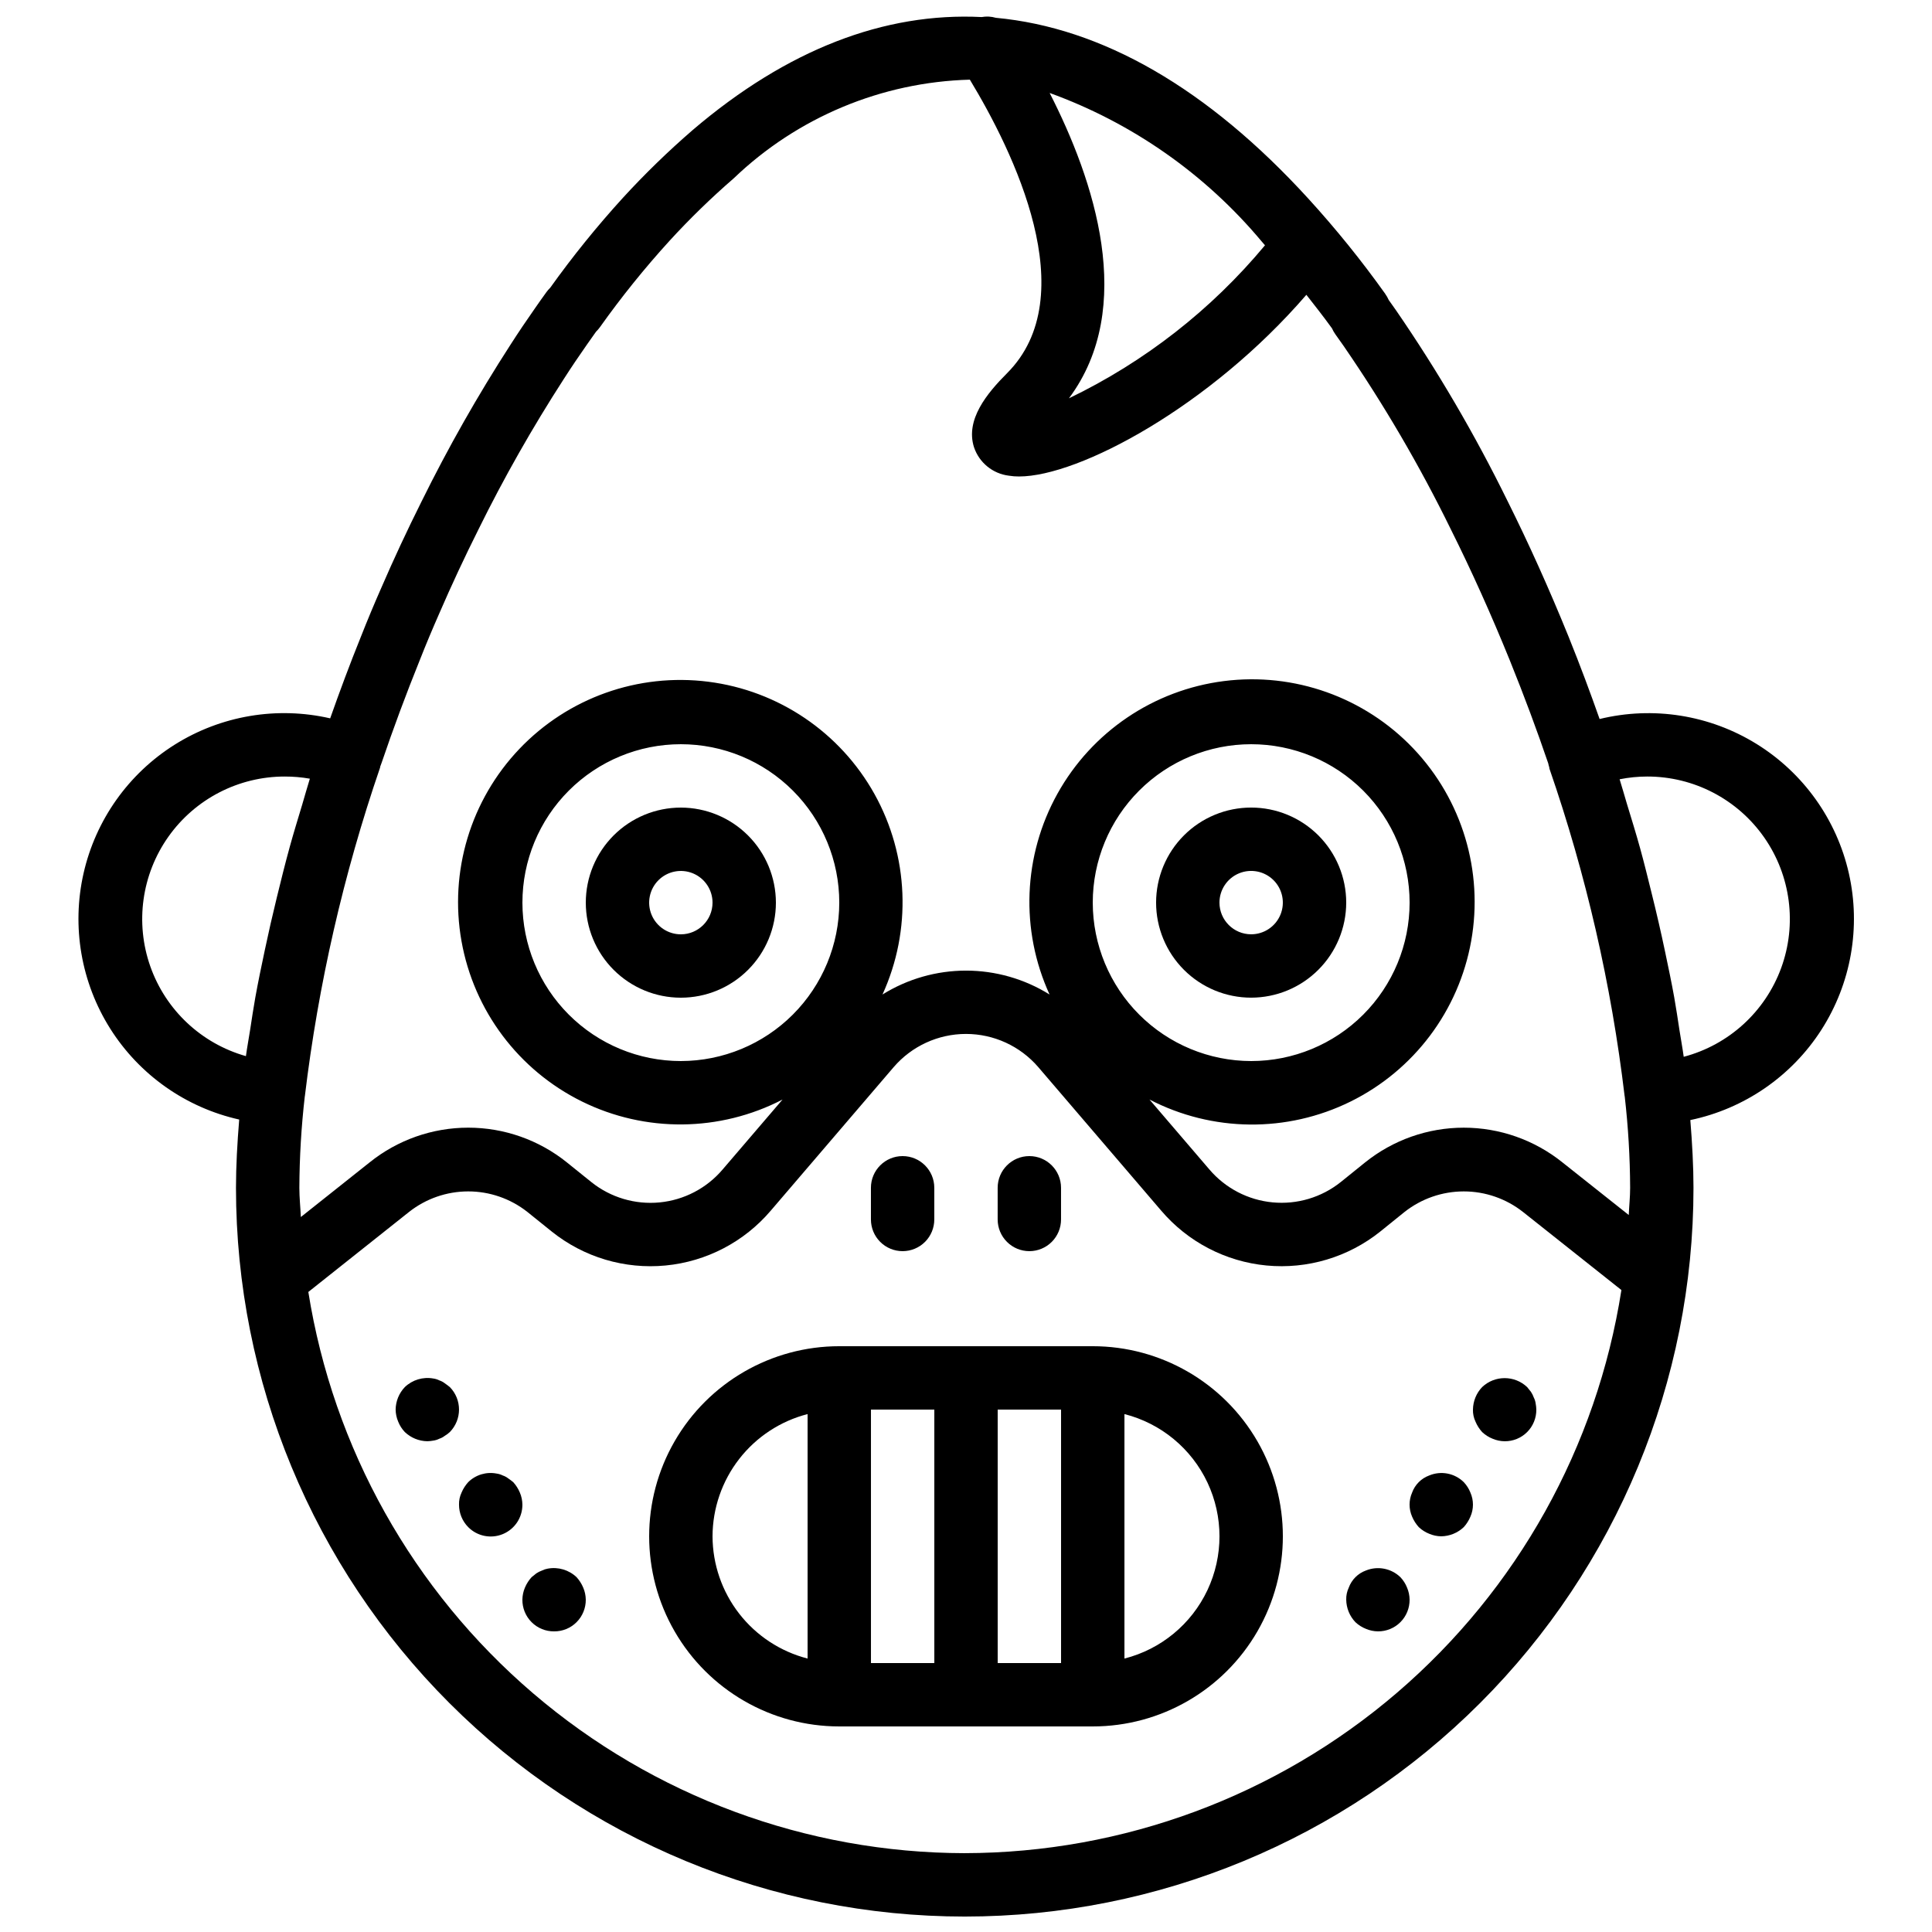
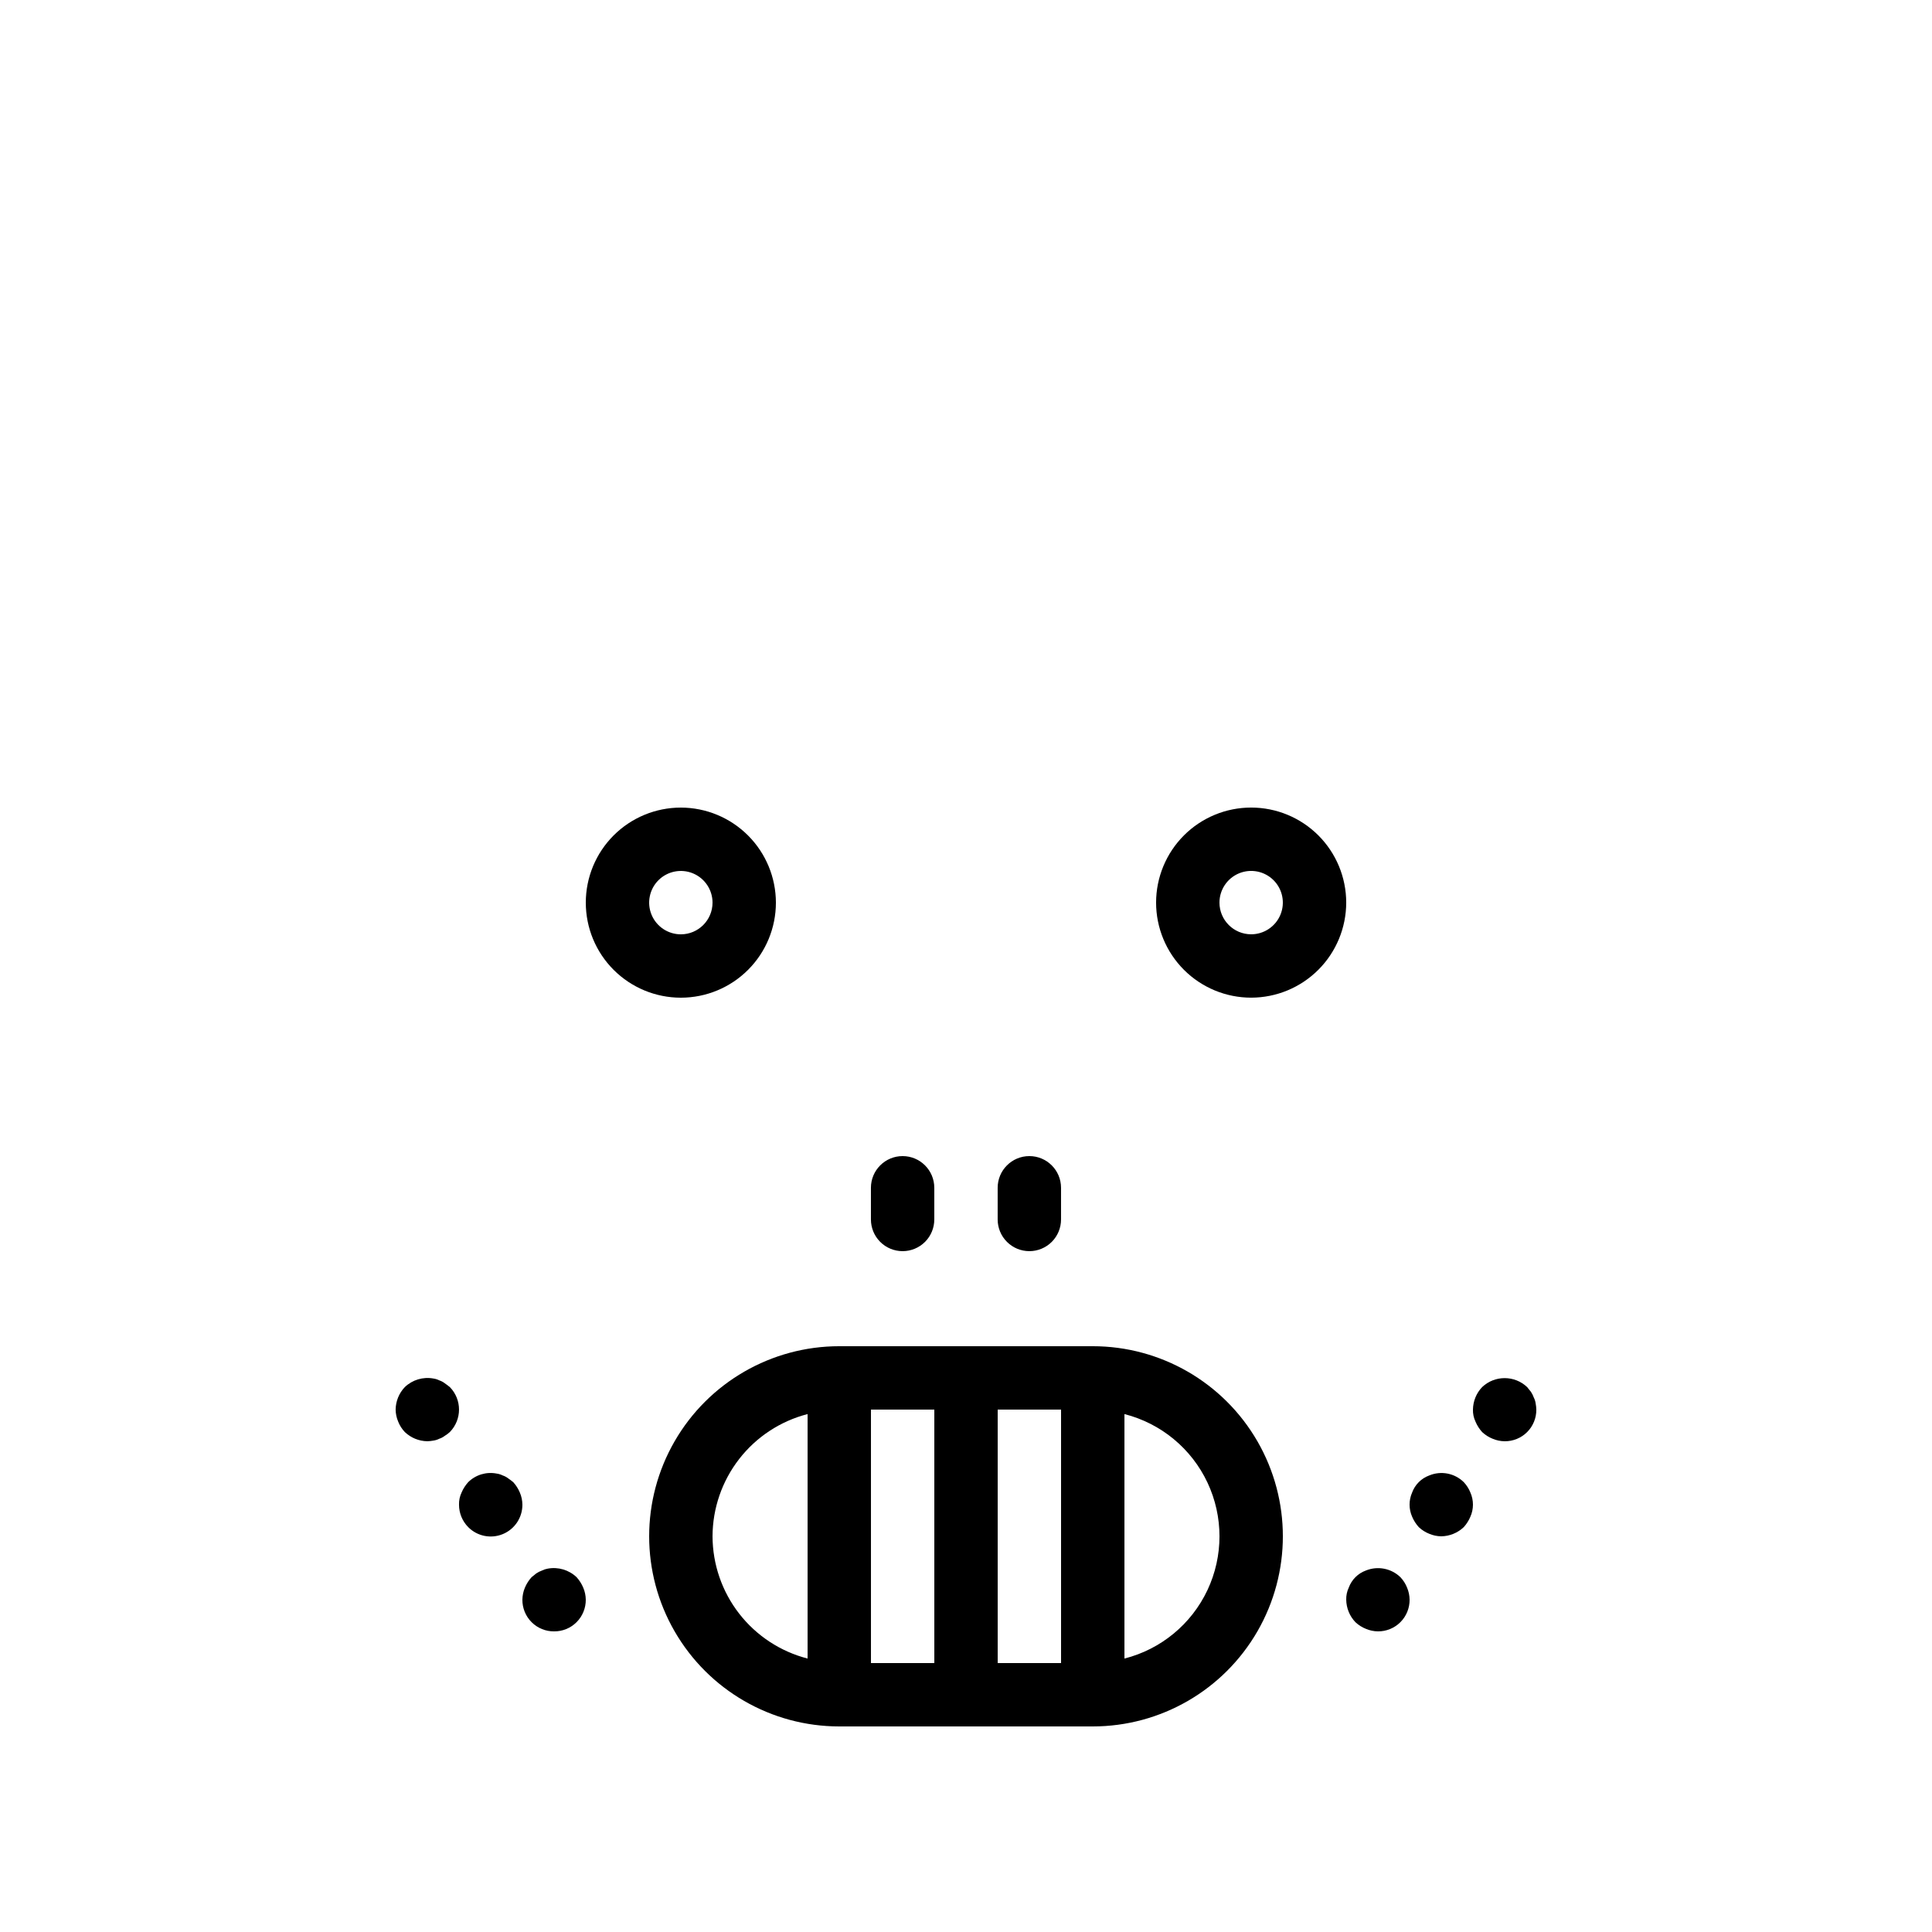
<svg xmlns="http://www.w3.org/2000/svg" width="800px" height="800px" version="1.1" viewBox="144 144 512 512">
  <defs>
    <clipPath id="a">
-       <path d="m164 148.09h472v503.81h-472z" />
-     </clipPath>
+       </clipPath>
  </defs>
  <path d="m324.43 358.02c-6.68 0-13.086 2.652-17.812 7.375-4.723 4.727-7.375 11.133-7.375 17.812 0 6.684 2.652 13.09 7.375 17.812 4.727 4.727 11.133 7.379 17.812 7.379 6.684 0 13.09-2.652 17.812-7.379 4.727-4.723 7.379-11.129 7.379-17.812-0.008-6.676-2.664-13.078-7.387-17.801-4.723-4.723-11.125-7.379-17.805-7.387zm0 33.586c-3.394 0-6.457-2.047-7.758-5.184-1.297-3.137-0.578-6.75 1.82-9.152 2.402-2.398 6.016-3.117 9.152-1.82 3.137 1.301 5.184 4.363 5.184 7.758-0.004 4.637-3.762 8.395-8.398 8.398z" />
  <path d="m500.76 383.2c0-6.68-2.656-13.086-7.379-17.812-4.727-4.723-11.133-7.375-17.812-7.375-6.68 0-13.09 2.652-17.812 7.375-4.723 4.727-7.379 11.133-7.379 17.812 0 6.684 2.656 13.09 7.379 17.812 4.723 4.727 11.133 7.379 17.812 7.379 6.68-0.008 13.082-2.664 17.805-7.387 4.723-4.723 7.379-11.125 7.387-17.805zm-33.586 0h-0.004c0-3.394 2.047-6.457 5.184-7.758 3.141-1.297 6.75-0.578 9.152 1.82 2.402 2.402 3.121 6.016 1.82 9.152s-4.363 5.184-7.758 5.184c-4.637-0.004-8.391-3.762-8.398-8.398z" />
  <path d="m383.2 475.57c2.231 0 4.363-0.883 5.941-2.461 1.574-1.574 2.457-3.711 2.457-5.938v-8.395c0-4.637-3.758-8.398-8.398-8.398-4.637 0-8.395 3.762-8.395 8.398v8.398-0.004c0 2.227 0.883 4.363 2.457 5.938 1.574 1.578 3.711 2.461 5.938 2.461z" />
  <path d="m416.79 475.57c2.227 0 4.363-0.883 5.938-2.461 1.574-1.574 2.461-3.711 2.457-5.938v-8.395c0-4.637-3.758-8.398-8.395-8.398s-8.398 3.762-8.398 8.398v8.398-0.004c0 2.227 0.883 4.363 2.461 5.938 1.574 1.578 3.711 2.461 5.938 2.461z" />
  <path d="m433.59 500.76h-67.176c-18 0-34.629 9.602-43.629 25.188-9 15.59-9 34.793 0 50.383 9 15.586 25.629 25.191 43.629 25.191h67.176c18 0 34.633-9.605 43.633-25.191 8.996-15.59 8.996-34.793 0-50.383-9-15.586-25.633-25.188-43.633-25.188zm-58.777 16.793h16.793v67.176h-16.793zm33.586 0h16.793v67.176h-16.793zm-75.57 33.586c0.023-7.426 2.508-14.633 7.066-20.496s10.934-10.047 18.125-11.898v64.789c-7.191-1.852-13.566-6.035-18.125-11.895-4.559-5.863-7.043-13.074-7.066-20.5zm109.16 32.395v-64.789c9.672 2.461 17.738 9.113 21.996 18.141 4.254 9.027 4.254 19.484 0 28.512-4.258 9.027-12.324 15.68-21.996 18.137z" />
  <path d="m263.21 511.59c-0.418-0.336-0.844-0.672-1.344-1.008v-0.004c-0.43-0.332-0.914-0.59-1.43-0.758-0.5-0.254-1.039-0.422-1.598-0.5-2.734-0.496-5.543 0.348-7.551 2.269-1.539 1.605-2.406 3.738-2.438 5.961 0.016 1.098 0.242 2.18 0.672 3.188 0.406 1.031 1.004 1.969 1.766 2.773 1.609 1.531 3.738 2.402 5.961 2.434 0.531-0.016 1.062-0.07 1.59-0.168 0.555-0.078 1.098-0.25 1.598-0.504 0.516-0.168 1-0.422 1.426-0.758 0.484-0.285 0.934-0.621 1.348-1.004 3.246-3.312 3.246-8.613 0-11.922z" />
  <path d="m281.77 539.55c-0.426-1.016-1.02-1.953-1.762-2.769-0.418-0.336-0.844-0.672-1.344-1.008-0.43-0.332-0.914-0.59-1.43-0.758-0.5-0.254-1.039-0.422-1.598-0.5-2.738-0.539-5.562 0.309-7.551 2.266-0.742 0.816-1.34 1.754-1.766 2.769-0.473 0.996-0.703 2.09-0.672 3.195-0.008 2.231 0.867 4.371 2.438 5.961 2.402 2.422 6.031 3.148 9.18 1.84 3.152-1.309 5.195-4.391 5.176-7.801-0.012-1.102-0.238-2.184-0.672-3.195z" />
-   <path d="m296.8 561.97c-2.039-1.934-4.879-2.777-7.641-2.266-0.527 0.09-1.035 0.258-1.512 0.5-0.535 0.184-1.047 0.438-1.516 0.758l-1.254 1.008c-0.742 0.816-1.34 1.75-1.766 2.769-0.43 1.008-0.656 2.094-0.672 3.191-0.02 2.234 0.859 4.383 2.438 5.961 1.578 1.582 3.727 2.461 5.961 2.438 2.234 0.023 4.383-0.855 5.961-2.438 1.578-1.578 2.457-3.727 2.438-5.961-0.016-1.098-0.242-2.184-0.676-3.191-0.426-1.016-1.02-1.953-1.762-2.769z" />
+   <path d="m296.8 561.97c-2.039-1.934-4.879-2.777-7.641-2.266-0.527 0.09-1.035 0.258-1.512 0.5-0.535 0.184-1.047 0.438-1.516 0.758l-1.254 1.008c-0.742 0.816-1.34 1.75-1.766 2.769-0.43 1.008-0.656 2.094-0.672 3.191-0.02 2.234 0.859 4.383 2.438 5.961 1.578 1.582 3.727 2.461 5.961 2.438 2.234 0.023 4.383-0.855 5.961-2.438 1.578-1.578 2.457-3.727 2.438-5.961-0.016-1.098-0.242-2.184-0.676-3.191-0.426-1.016-1.02-1.953-1.762-2.769" />
  <path d="m550.97 515.96c-0.074-0.559-0.242-1.102-0.5-1.602-0.184-0.531-0.438-1.039-0.754-1.508-0.336-0.422-0.672-0.84-1.008-1.258-3.344-3.168-8.582-3.168-11.926 0-1.535 1.605-2.402 3.738-2.434 5.961-0.031 1.102 0.199 2.195 0.672 3.188 0.426 1.02 1.023 1.957 1.766 2.773 0.801 0.758 1.742 1.355 2.769 1.762 1.008 0.434 2.094 0.66 3.191 0.672 2.231 0.023 4.379-0.855 5.961-2.434 1.578-1.578 2.457-3.727 2.434-5.961-0.012-0.535-0.07-1.07-0.172-1.594z" />
  <path d="m531.91 536.78c-2.418-2.375-6.023-3.074-9.152-1.766-2.106 0.77-3.766 2.426-4.535 4.535-0.895 2.031-0.895 4.348 0 6.383 0.426 1.016 1.023 1.953 1.766 2.773 0.801 0.758 1.742 1.355 2.769 1.762 1.008 0.43 2.094 0.66 3.188 0.672 2.223-0.035 4.352-0.902 5.965-2.434 0.738-0.816 1.336-1.754 1.762-2.773 0.898-2.031 0.898-4.348 0-6.383-0.406-1.027-1.004-1.965-1.762-2.769z" />
  <path d="m515.12 561.97c-2.43-2.348-6.019-3.039-9.148-1.766-2.109 0.766-3.766 2.426-4.535 4.535-0.473 0.996-0.703 2.09-0.672 3.191 0.027 2.227 0.898 4.356 2.434 5.965 0.805 0.758 1.746 1.355 2.773 1.762 1.008 0.43 2.09 0.66 3.188 0.672 2.234 0.023 4.383-0.855 5.961-2.438 1.582-1.578 2.457-3.727 2.438-5.961-0.016-1.098-0.242-2.184-0.672-3.191-0.406-1.027-1.004-1.969-1.766-2.769z" />
  <g clip-path="url(#a)">
    <path d="m207.39 440.69c-0.504 6.215-0.852 12.316-0.852 18.09 0 51.219 20.348 100.34 56.566 136.56 36.219 36.219 85.34 56.566 136.56 56.566 51.219 0 100.34-20.348 136.56-56.566 36.219-36.215 56.566-85.34 56.566-136.56 0-5.738-0.34-11.793-0.836-17.949 14.301-2.988 26.805-11.59 34.707-23.879 7.898-12.293 10.531-27.238 7.309-41.488s-12.035-26.609-24.457-34.305c-12.418-7.691-27.41-10.074-41.602-6.613-2.465-6.984-5.121-14.133-8.23-21.84-5.102-12.574-10.555-24.695-16.203-36.008v0.004c-8.59-17.504-18.445-34.359-29.488-50.426l-1.961-2.769c-0.254-0.578-0.566-1.125-0.934-1.637l0.008-0.004c-6.273-8.797-13.066-17.207-20.344-25.188-26.816-29.383-54.773-45.352-82.844-47.961-1.223-0.355-2.512-0.422-3.766-0.199-25.754-1.293-51.566 8.578-76.641 29.992h0.004c-6.481 5.606-12.629 11.582-18.418 17.895-6.894 7.566-13.336 15.531-19.285 23.855-0.371 0.359-0.707 0.75-1.012 1.168-1.008 1.406-2.035 2.82-2.984 4.215-2.246 3.207-4.41 6.402-6.543 9.73-8.648 13.387-16.516 27.258-23.566 41.551-3.773 7.539-7.371 15.254-10.668 22.883-1.895 4.301-3.691 8.605-5.387 12.914-2.945 7.285-5.648 14.562-8.148 21.648-14.117-3.242-28.941-0.73-41.203 6.973-12.262 7.707-20.953 19.977-24.156 34.098-3.203 14.125-0.656 28.941 7.082 41.184 7.738 12.242 20.031 20.902 34.164 24.066zm192.28 194.42c-41.941-0.074-82.48-15.082-114.36-42.336-31.879-27.254-53.004-64.969-59.598-106.39l26.711-21.223c4.461-3.512 9.973-5.422 15.648-5.426 5.676-0.004 11.188 1.902 15.652 5.41l6.519 5.246c8.496 6.801 19.309 10.023 30.145 8.98 10.836-1.039 20.836-6.258 27.887-14.551l32.562-38.023c4.801-5.578 11.793-8.789 19.152-8.793 7.359 0 14.355 3.203 19.156 8.781l32.57 38.027c7.059 8.301 17.078 13.523 27.926 14.559 10.848 1.031 21.672-2.203 30.172-9.02l6.414-5.176c4.473-3.523 9.996-5.438 15.691-5.438 5.691 0 11.219 1.918 15.688 5.441l26.082 20.695h0.004c-6.484 41.523-27.574 79.367-59.48 106.73-31.902 27.355-72.523 42.43-114.55 42.504zm-75.238-209.92c-11.133 0-21.812-4.422-29.688-12.297-7.871-7.871-12.297-18.551-12.297-29.688 0-11.133 4.426-21.812 12.297-29.684 7.875-7.875 18.555-12.297 29.688-12.297 11.137 0 21.816 4.422 29.688 12.297 7.875 7.871 12.297 18.551 12.297 29.684-0.012 11.133-4.441 21.805-12.309 29.676-7.871 7.871-18.543 12.297-29.676 12.309zm109.16-41.984c0-11.133 4.422-21.812 12.297-29.684 7.875-7.875 18.551-12.297 29.688-12.297 11.133 0 21.812 4.422 29.688 12.297 7.871 7.871 12.297 18.551 12.297 29.684 0 11.137-4.426 21.816-12.297 29.688-7.875 7.875-18.555 12.297-29.688 12.297-11.133-0.012-21.801-4.438-29.672-12.309-7.871-7.871-12.301-18.543-12.312-29.676zm146.95-33.418c12.34-0.008 23.906 6.012 30.977 16.129 7.066 10.113 8.75 23.043 4.504 34.629-4.25 11.586-13.891 20.367-25.82 23.516-0.309-2.301-0.762-4.703-1.125-7.043-0.445-2.887-0.859-5.738-1.383-8.676-0.715-3.996-1.574-8.066-2.434-12.145-1.078-5.137-2.269-10.305-3.574-15.543-0.988-3.973-1.949-7.934-3.062-11.949-1.082-3.914-2.305-7.84-3.504-11.781-0.652-2.141-1.223-4.266-1.906-6.41h0.004c2.41-0.48 4.863-0.727 7.324-0.727zm-102.15-141.76c0.281 0.305 0.562 0.668 0.844 0.977-14.215 17.086-31.93 30.914-51.957 40.551 17.984-24.113 6.648-57.934-5.113-80.922l0.004 0.004c21.895 7.93 41.293 21.52 56.223 39.391zm-217.96 98.496c3.199-7.391 6.66-14.816 10.309-22.102v-0.004c6.769-13.734 14.332-27.066 22.641-39.93 2.035-3.172 4.066-6.184 6.238-9.277 0.73-1.059 1.453-2.078 2.344-3.32h0.004c0.363-0.352 0.695-0.738 0.992-1.148 5.699-8.023 11.879-15.691 18.508-22.969 5.336-5.828 11.008-11.34 16.98-16.516 16.887-16.188 39.191-25.508 62.574-26.148 11.539 19.062 30.309 57.344 9.84 77.816-5.289 5.293-11.07 12.301-8.742 19.59v-0.004c1.371 4.094 4.973 7.031 9.258 7.551 0.887 0.145 1.785 0.211 2.684 0.207 15.875 0 50.559-18.508 76.141-48.145 2.25 2.871 4.492 5.715 6.793 8.895 0.242 0.555 0.543 1.082 0.895 1.574l2.363 3.336-0.004 0.004c10.562 15.375 19.984 31.5 28.191 48.246 5.469 10.945 10.742 22.668 15.68 34.828 3.894 9.648 7.184 18.5 10.184 27.305v0.004c0.066 0.348 0.156 0.688 0.266 1.023 0.035 0.117 0.008 0.238 0.047 0.355 9.73 28.129 16.41 57.227 19.926 86.785l0.023 0.082h0.004c0.922 8.039 1.402 16.125 1.434 24.219 0 2.434-0.266 4.797-0.363 7.207l-17.559-13.93-0.004-0.004c-7.418-5.961-16.652-9.211-26.172-9.211-9.52 0.004-18.754 3.262-26.168 9.23l-6.402 5.164h-0.004c-5.098 4.086-11.59 6.023-18.094 5.398-6.508-0.621-12.512-3.754-16.746-8.73l-15.867-18.523c16.656 8.645 36.43 8.848 53.258 0.551 16.832-8.297 28.715-24.105 32-42.578 3.289-18.477-2.406-37.414-15.34-51.008s-31.566-20.227-50.18-17.859c-18.617 2.363-34.996 13.441-44.121 29.84-9.121 16.398-9.902 36.156-2.098 53.223-6.644-4.137-14.312-6.332-22.137-6.332-7.828 0-15.496 2.195-22.137 6.332 7.777-17.035 6.988-36.758-2.121-53.121-9.113-16.359-25.465-27.414-44.043-29.77-18.582-2.359-37.176 4.258-50.086 17.828-12.91 13.566-18.598 32.465-15.32 50.906 3.277 18.438 15.129 34.219 31.922 42.508 16.797 8.289 36.531 8.098 53.16-0.516l-15.871 18.527c-4.219 4.973-10.211 8.105-16.703 8.734-6.492 0.629-12.977-1.297-18.07-5.367l-6.512-5.238v-0.004c-7.41-5.953-16.629-9.199-26.133-9.199-9.508 0-18.727 3.246-26.133 9.199l-18.23 14.484c-0.113-2.586-0.395-5.129-0.395-7.742 0.035-8.098 0.516-16.188 1.441-24.234l0.02-0.066c3.562-29.645 10.242-58.828 19.934-87.07 0.027-0.086 0.008-0.176 0.035-0.262l0.383-1.043c3.051-8.984 6.438-18.098 10.102-27.176 1.641-4.176 3.363-8.27 5.184-12.406zm-40.961 43.266c2.227-0.004 4.449 0.188 6.644 0.57-0.727 2.293-1.328 4.551-2.016 6.836-1.129 3.758-2.289 7.508-3.312 11.234-1.25 4.523-2.34 8.977-3.434 13.434-1.148 4.688-2.199 9.301-3.168 13.891-0.898 4.238-1.785 8.469-2.527 12.602-0.516 2.891-0.926 5.684-1.363 8.516-0.363 2.328-0.816 4.731-1.125 7.016l-0.004-0.004c-11.797-3.336-21.238-12.195-25.324-23.758-4.082-11.559-2.297-24.383 4.785-34.391 7.086-10.008 18.586-15.953 30.844-15.945z" />
  </g>
</svg>